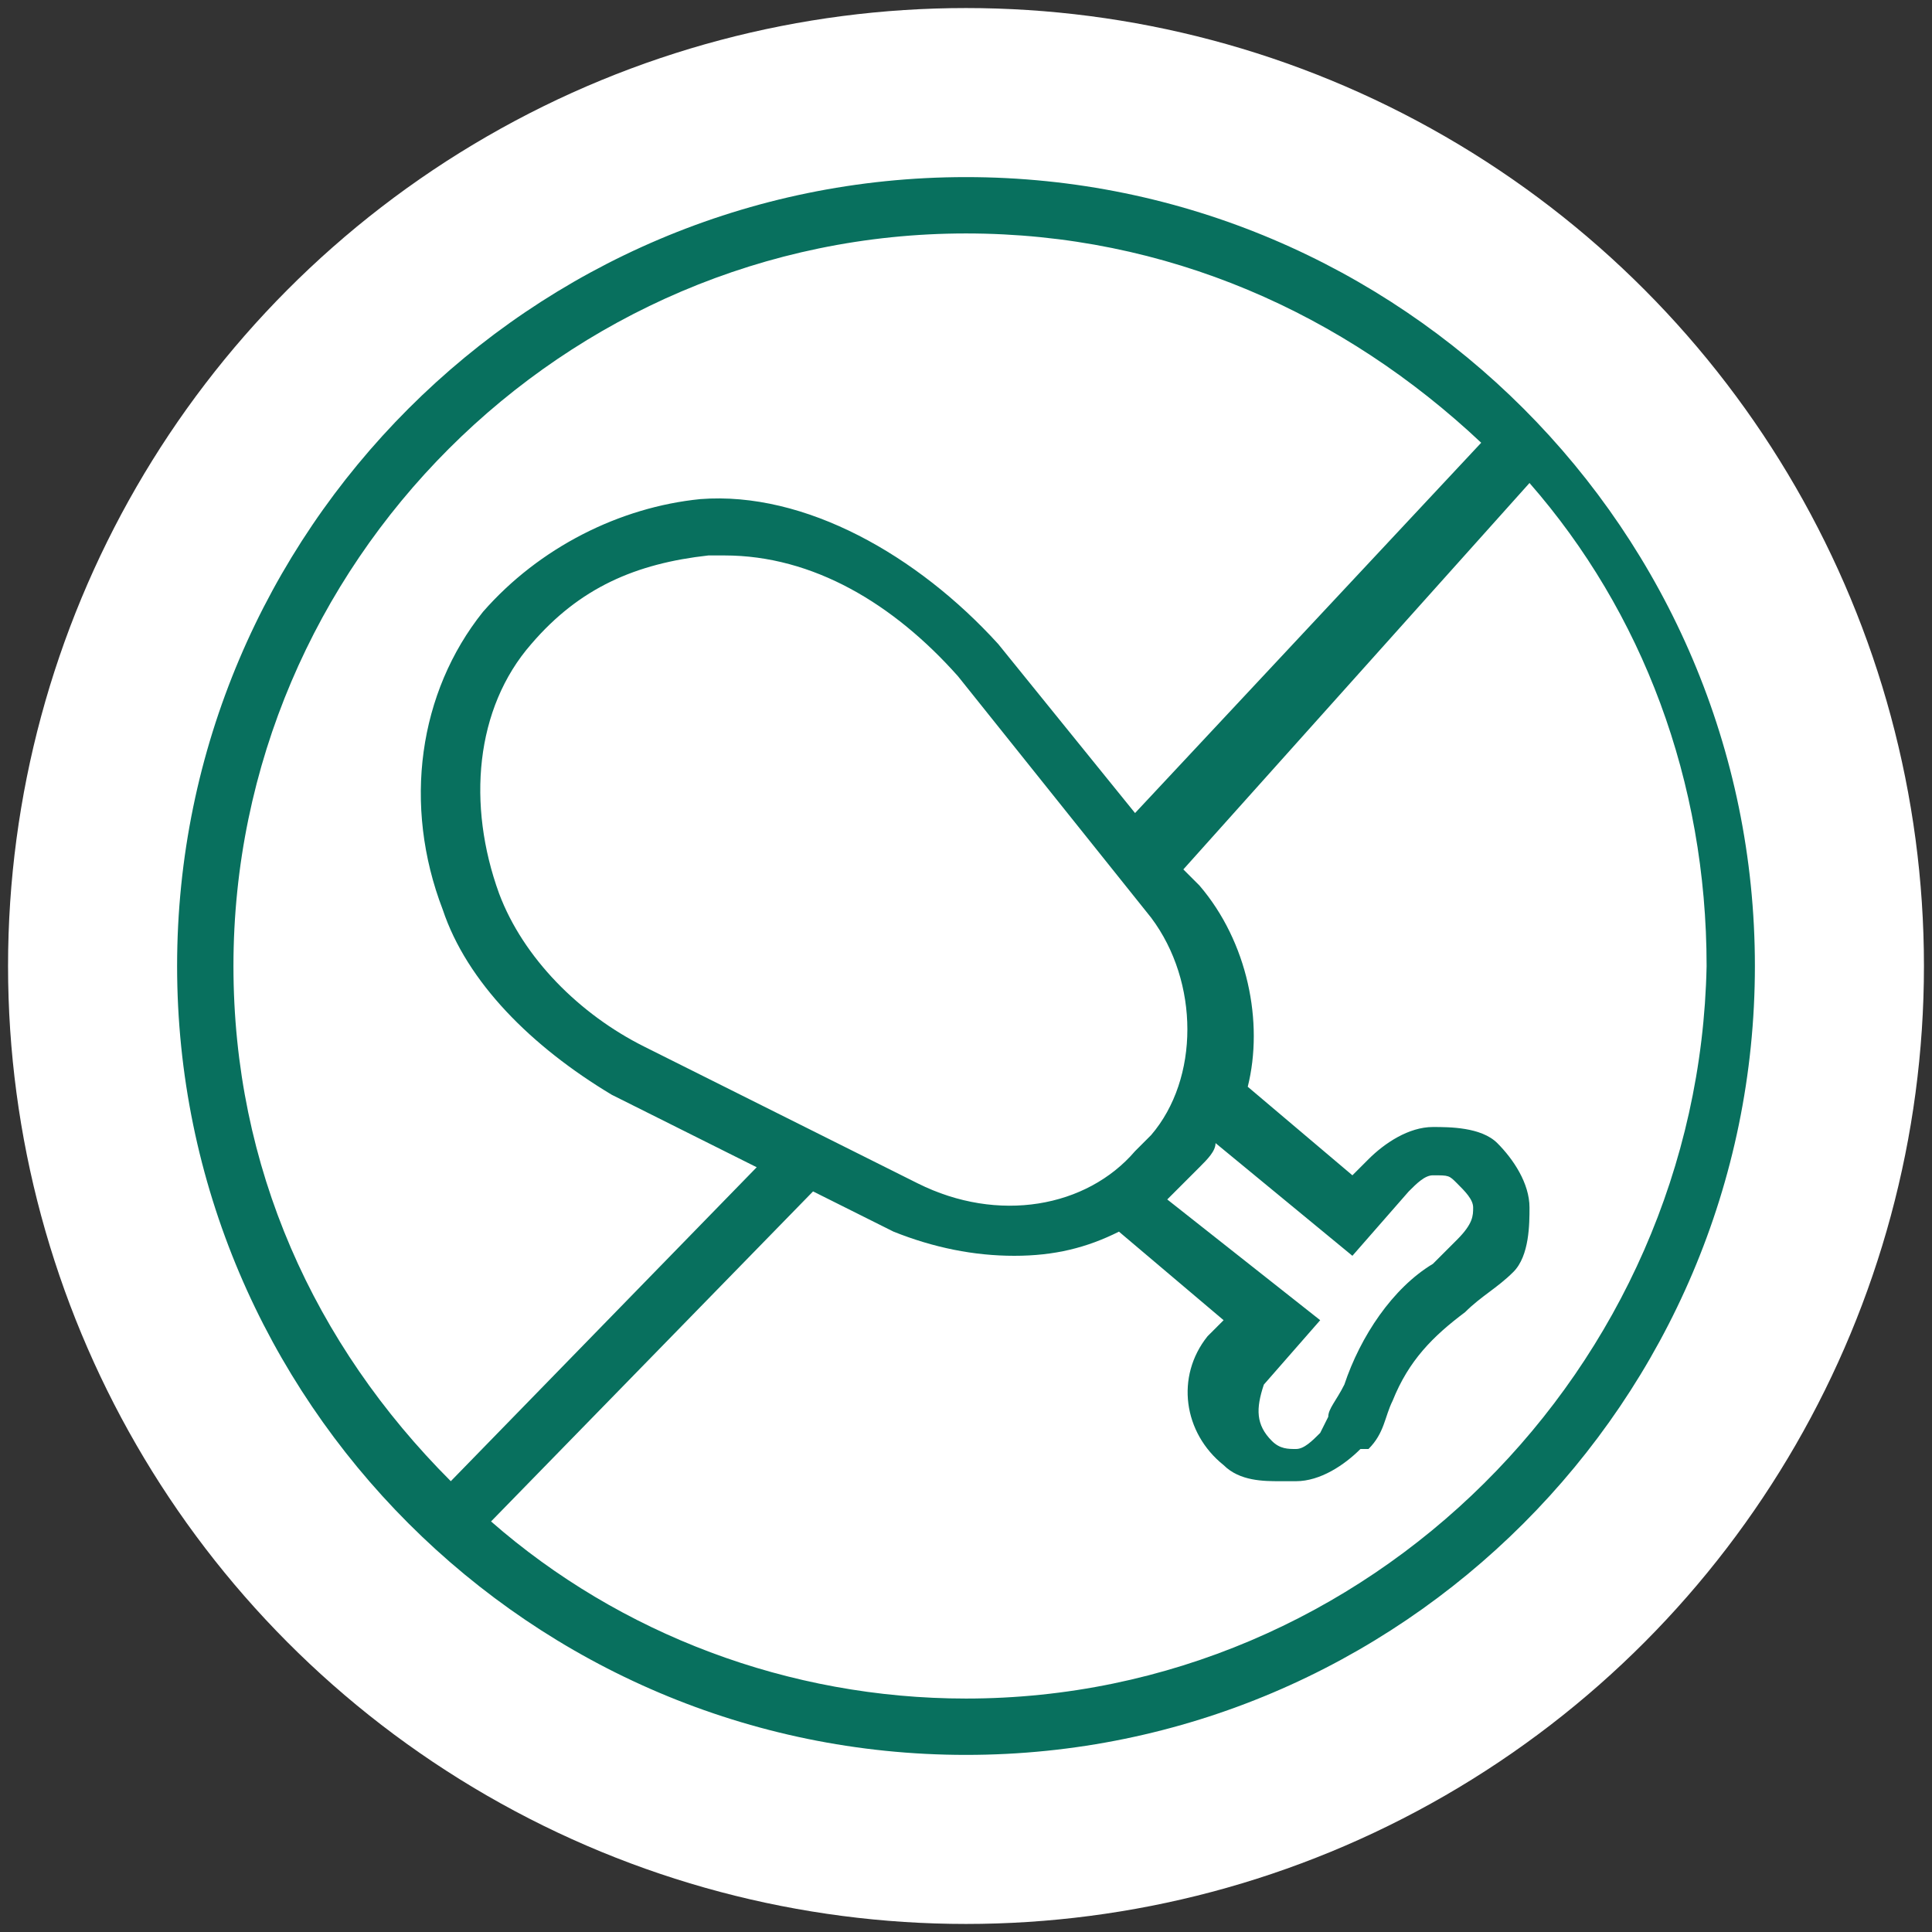
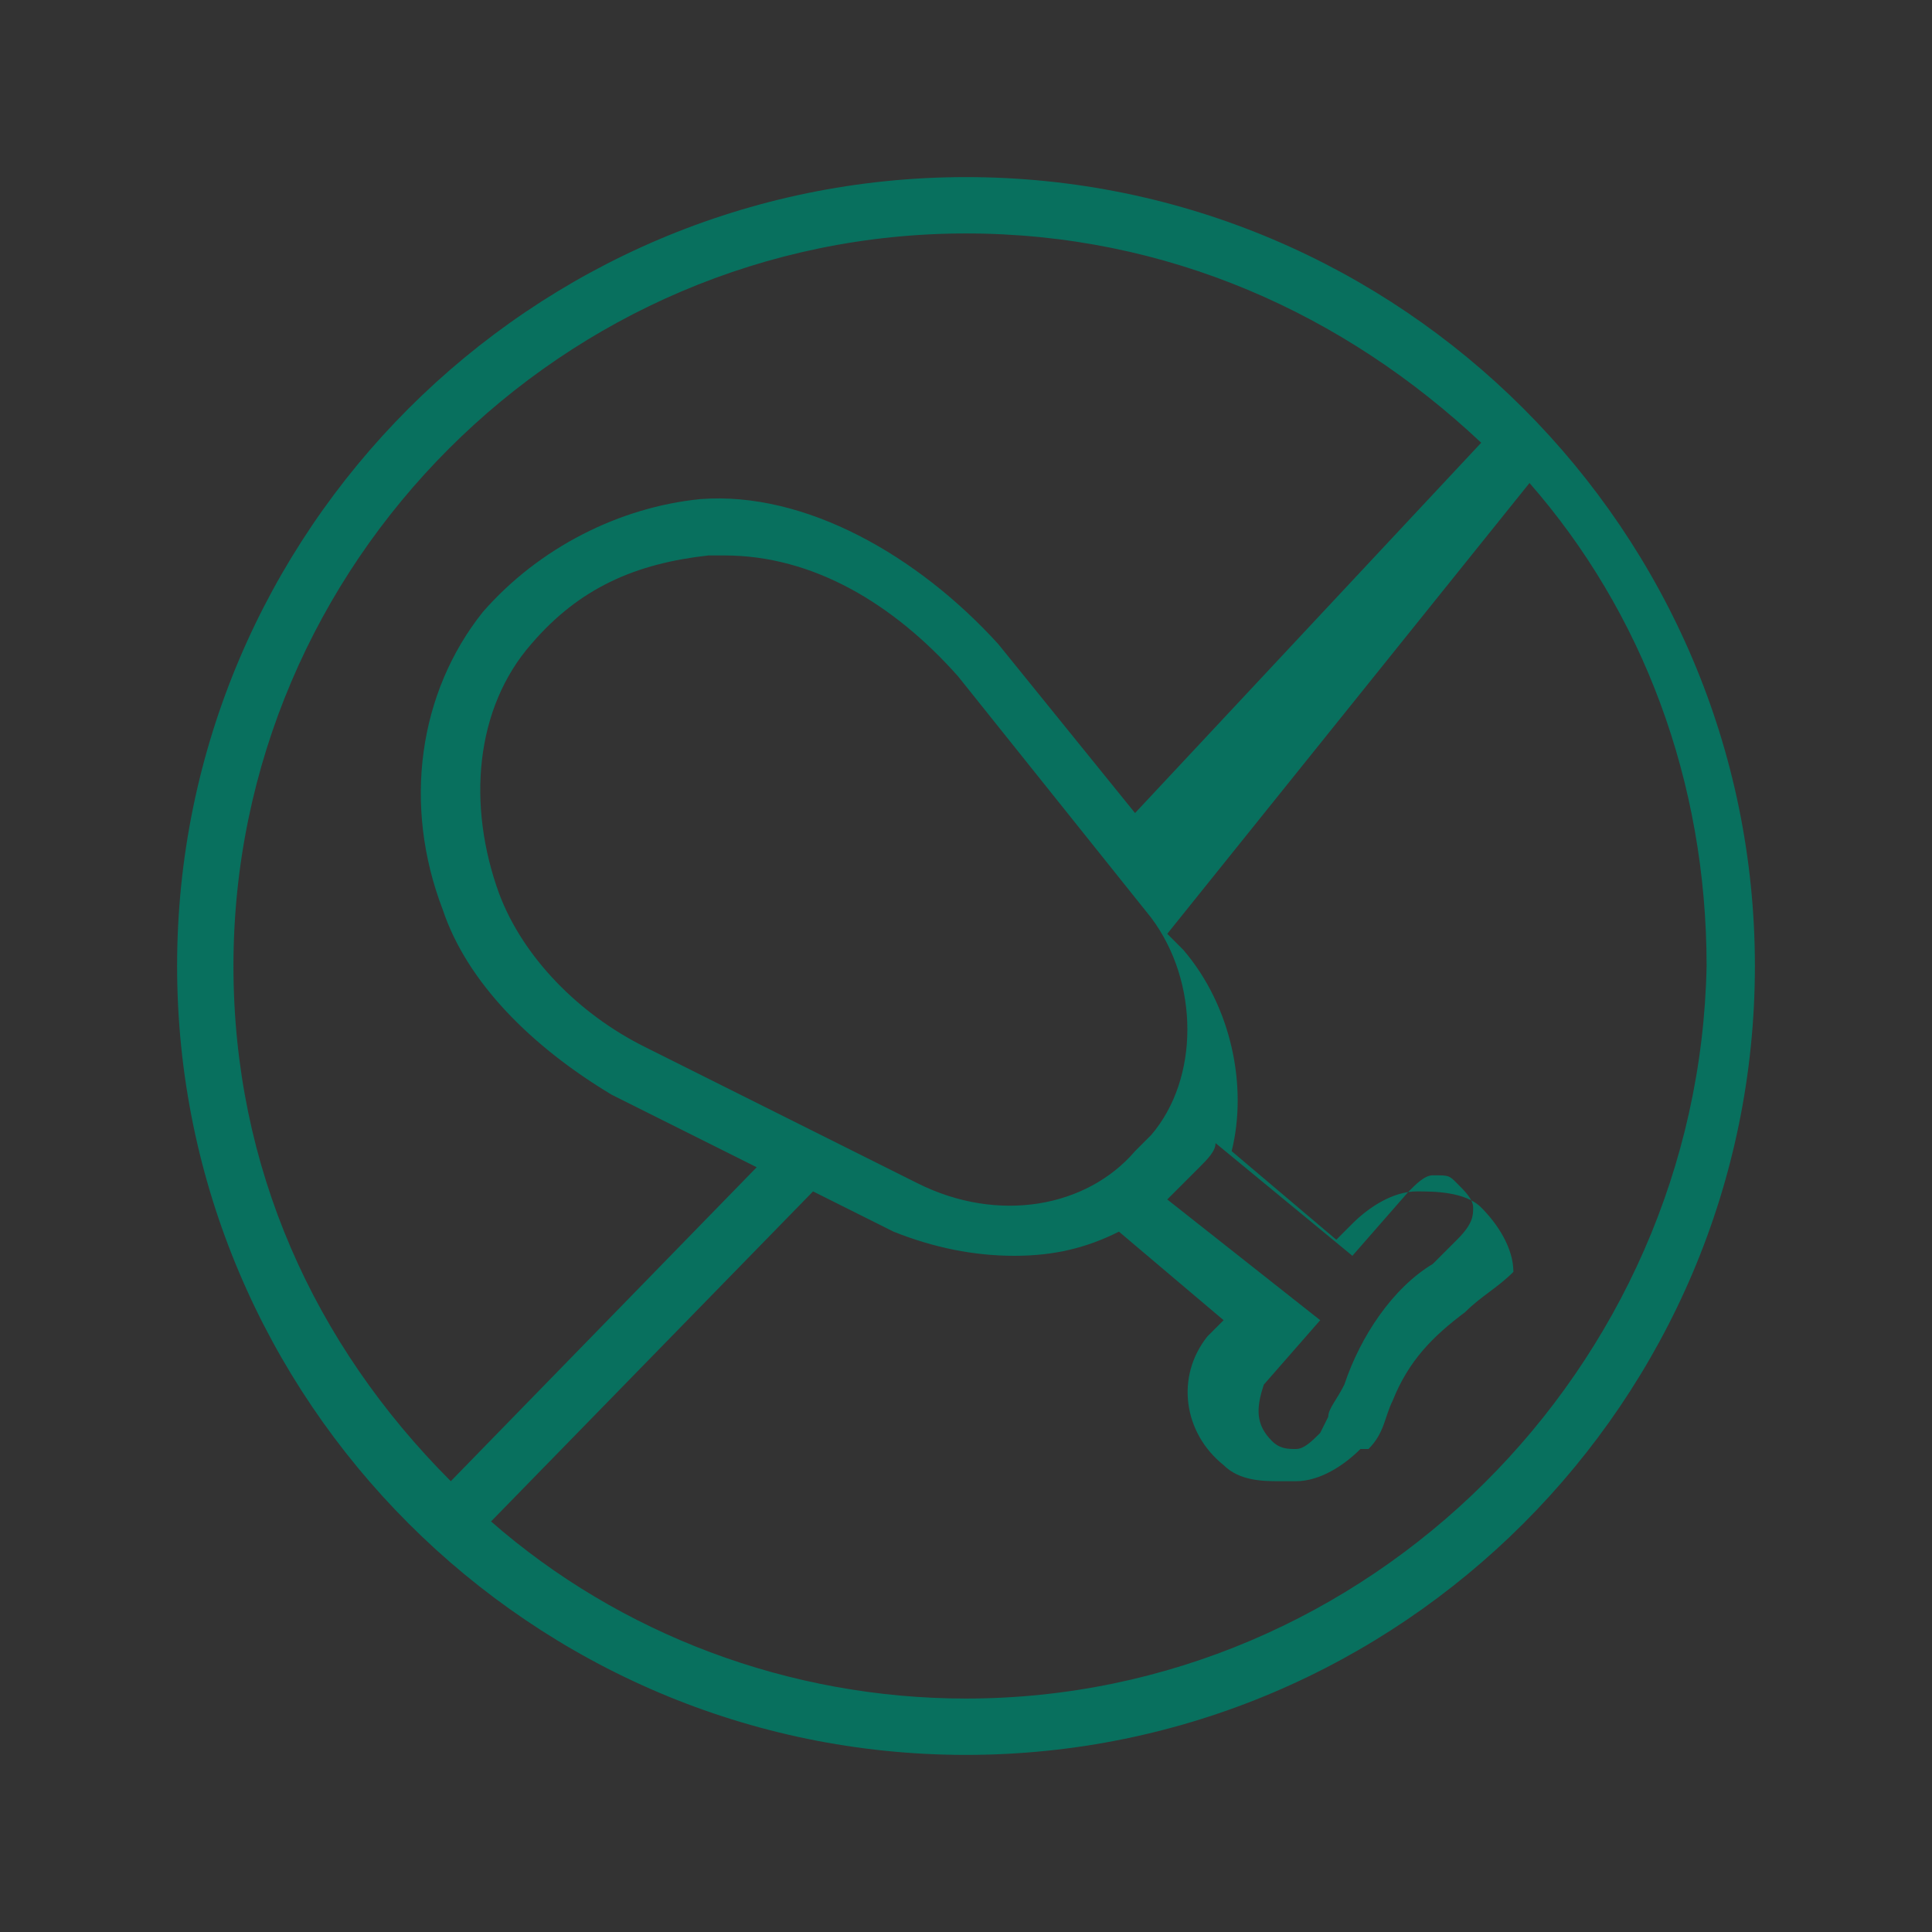
<svg xmlns="http://www.w3.org/2000/svg" version="1.1" id="Layer_1" x="0px" y="0px" viewBox="0 0 24 24" style="enable-background:new 0 0 24 24;" xml:space="preserve">
  <rect x="0" y="0" width="24" height="24" fill="#333333" stroke="none" />
  <style type="text/css">
	.st0{fill:#FFFFFF;}
	.st1{fill:#08705E;}
</style>
-   <circle class="st0" cx="12" cy="12" r="11.9" />
-   <path class="st1" d="M12,2.2c-5.4,0-9.8,4.4-9.8,9.8s4.4,9.8,9.8,9.8s9.8-4.4,9.8-9.8S17.4,2.2,12,2.2z M2.9,12C2.9,7,7,2.9,12,2.9  c2.5,0,4.7,1,6.4,2.6l-4.3,4.6L12.4,8c-1-1.1-2.4-1.9-3.7-1.8C7.7,6.3,6.7,6.8,6,7.6C5.2,8.6,5,10,5.5,11.3c0.3,0.9,1.1,1.7,2.1,2.3  l1.8,0.9l-3.8,3.9C3.9,16.7,2.9,14.5,2.9,12z M14.5,14.9c0.1-0.1,0.2-0.2,0.2-0.2l0.2-0.2c0.1-0.1,0.2-0.2,0.2-0.3l1.7,1.4l0.7-0.8  c0.1-0.1,0.2-0.2,0.3-0.2c0.2,0,0.2,0,0.3,0.1c0.1,0.1,0.2,0.2,0.2,0.3c0,0.1,0,0.2-0.2,0.4c-0.1,0.1-0.2,0.2-0.3,0.3  c-0.5,0.3-0.9,0.9-1.1,1.5c-0.1,0.2-0.2,0.3-0.2,0.4l-0.1,0.2c-0.1,0.1-0.2,0.2-0.3,0.2c-0.1,0-0.2,0-0.3-0.1  c-0.2-0.2-0.2-0.4-0.1-0.7l0.7-0.8L14.5,14.9z M14.3,14.1l-0.2,0.2c-0.6,0.7-1.7,0.9-2.7,0.4L8,13c-0.8-0.4-1.5-1.1-1.8-1.9  C5.8,10,5.9,8.8,6.6,8c0.6-0.7,1.3-1,2.2-1.1c0.1,0,0.1,0,0.2,0c1.1,0,2.1,0.6,2.9,1.5l2.4,3C14.9,12.2,14.9,13.4,14.3,14.1z   M12,21.1c-2.2,0-4.3-0.8-5.9-2.2l4-4.1l1,0.5c0.5,0.2,1,0.3,1.5,0.3c0.5,0,0.9-0.1,1.3-0.3l1.3,1.1L15,16.6  c-0.4,0.5-0.3,1.2,0.2,1.6c0.2,0.2,0.5,0.2,0.7,0.2c0.1,0,0.1,0,0.2,0c0.3,0,0.6-0.2,0.8-0.4L17,18c0.2-0.2,0.2-0.4,0.3-0.6  c0.2-0.5,0.5-0.8,0.9-1.1c0.2-0.2,0.4-0.3,0.6-0.5c0.2-0.2,0.2-0.6,0.2-0.8c0-0.3-0.2-0.6-0.4-0.8c-0.2-0.2-0.6-0.2-0.8-0.2  c-0.3,0-0.6,0.2-0.8,0.4l-0.2,0.2l-1.3-1.1c0.2-0.8,0-1.8-0.6-2.5l-0.2-0.2L19,6c1.4,1.6,2.2,3.7,2.2,6C21.1,17,17,21.1,12,21.1z" />
+   <path class="st1" d="M12,2.2c-5.4,0-9.8,4.4-9.8,9.8s4.4,9.8,9.8,9.8s9.8-4.4,9.8-9.8S17.4,2.2,12,2.2z M2.9,12C2.9,7,7,2.9,12,2.9  c2.5,0,4.7,1,6.4,2.6l-4.3,4.6L12.4,8c-1-1.1-2.4-1.9-3.7-1.8C7.7,6.3,6.7,6.8,6,7.6C5.2,8.6,5,10,5.5,11.3c0.3,0.9,1.1,1.7,2.1,2.3  l1.8,0.9l-3.8,3.9C3.9,16.7,2.9,14.5,2.9,12z M14.5,14.9c0.1-0.1,0.2-0.2,0.2-0.2l0.2-0.2c0.1-0.1,0.2-0.2,0.2-0.3l1.7,1.4l0.7-0.8  c0.1-0.1,0.2-0.2,0.3-0.2c0.2,0,0.2,0,0.3,0.1c0.1,0.1,0.2,0.2,0.2,0.3c0,0.1,0,0.2-0.2,0.4c-0.1,0.1-0.2,0.2-0.3,0.3  c-0.5,0.3-0.9,0.9-1.1,1.5c-0.1,0.2-0.2,0.3-0.2,0.4l-0.1,0.2c-0.1,0.1-0.2,0.2-0.3,0.2c-0.1,0-0.2,0-0.3-0.1  c-0.2-0.2-0.2-0.4-0.1-0.7l0.7-0.8L14.5,14.9z M14.3,14.1l-0.2,0.2c-0.6,0.7-1.7,0.9-2.7,0.4L8,13c-0.8-0.4-1.5-1.1-1.8-1.9  C5.8,10,5.9,8.8,6.6,8c0.6-0.7,1.3-1,2.2-1.1c0.1,0,0.1,0,0.2,0c1.1,0,2.1,0.6,2.9,1.5l2.4,3C14.9,12.2,14.9,13.4,14.3,14.1z   M12,21.1c-2.2,0-4.3-0.8-5.9-2.2l4-4.1l1,0.5c0.5,0.2,1,0.3,1.5,0.3c0.5,0,0.9-0.1,1.3-0.3l1.3,1.1L15,16.6  c-0.4,0.5-0.3,1.2,0.2,1.6c0.2,0.2,0.5,0.2,0.7,0.2c0.1,0,0.1,0,0.2,0c0.3,0,0.6-0.2,0.8-0.4L17,18c0.2-0.2,0.2-0.4,0.3-0.6  c0.2-0.5,0.5-0.8,0.9-1.1c0.2-0.2,0.4-0.3,0.6-0.5c0-0.3-0.2-0.6-0.4-0.8c-0.2-0.2-0.6-0.2-0.8-0.2  c-0.3,0-0.6,0.2-0.8,0.4l-0.2,0.2l-1.3-1.1c0.2-0.8,0-1.8-0.6-2.5l-0.2-0.2L19,6c1.4,1.6,2.2,3.7,2.2,6C21.1,17,17,21.1,12,21.1z" />
</svg>